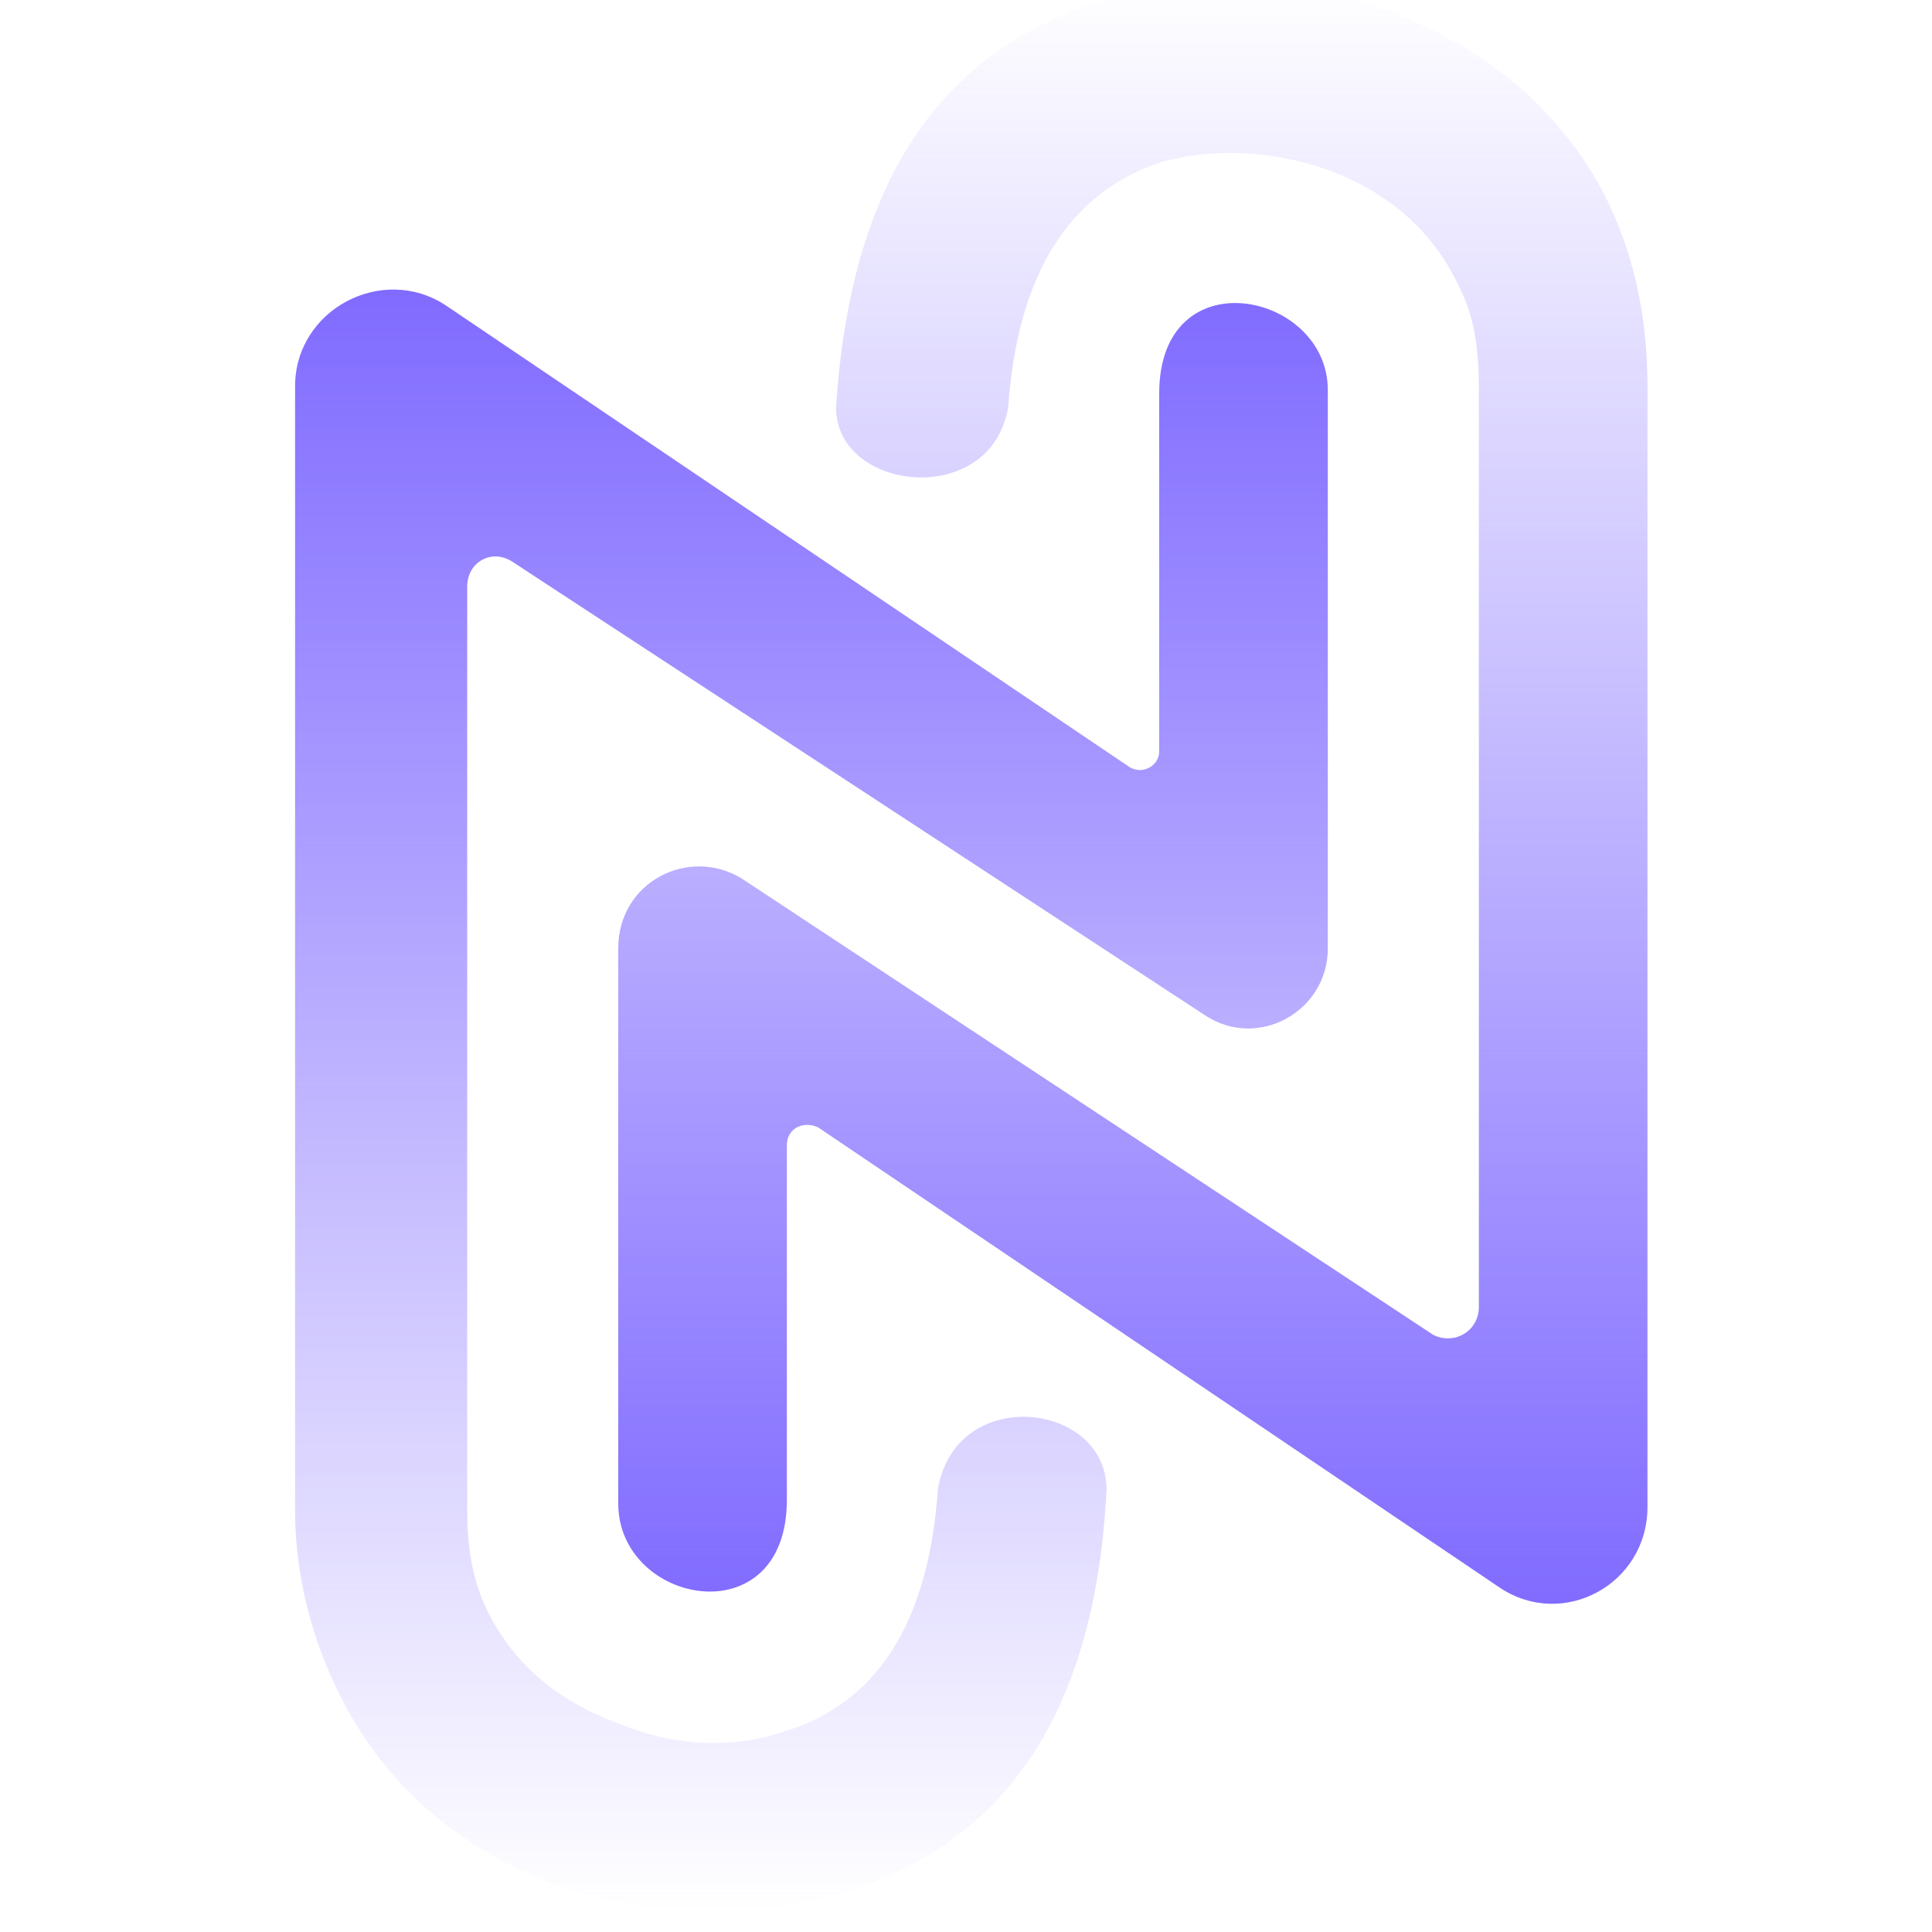
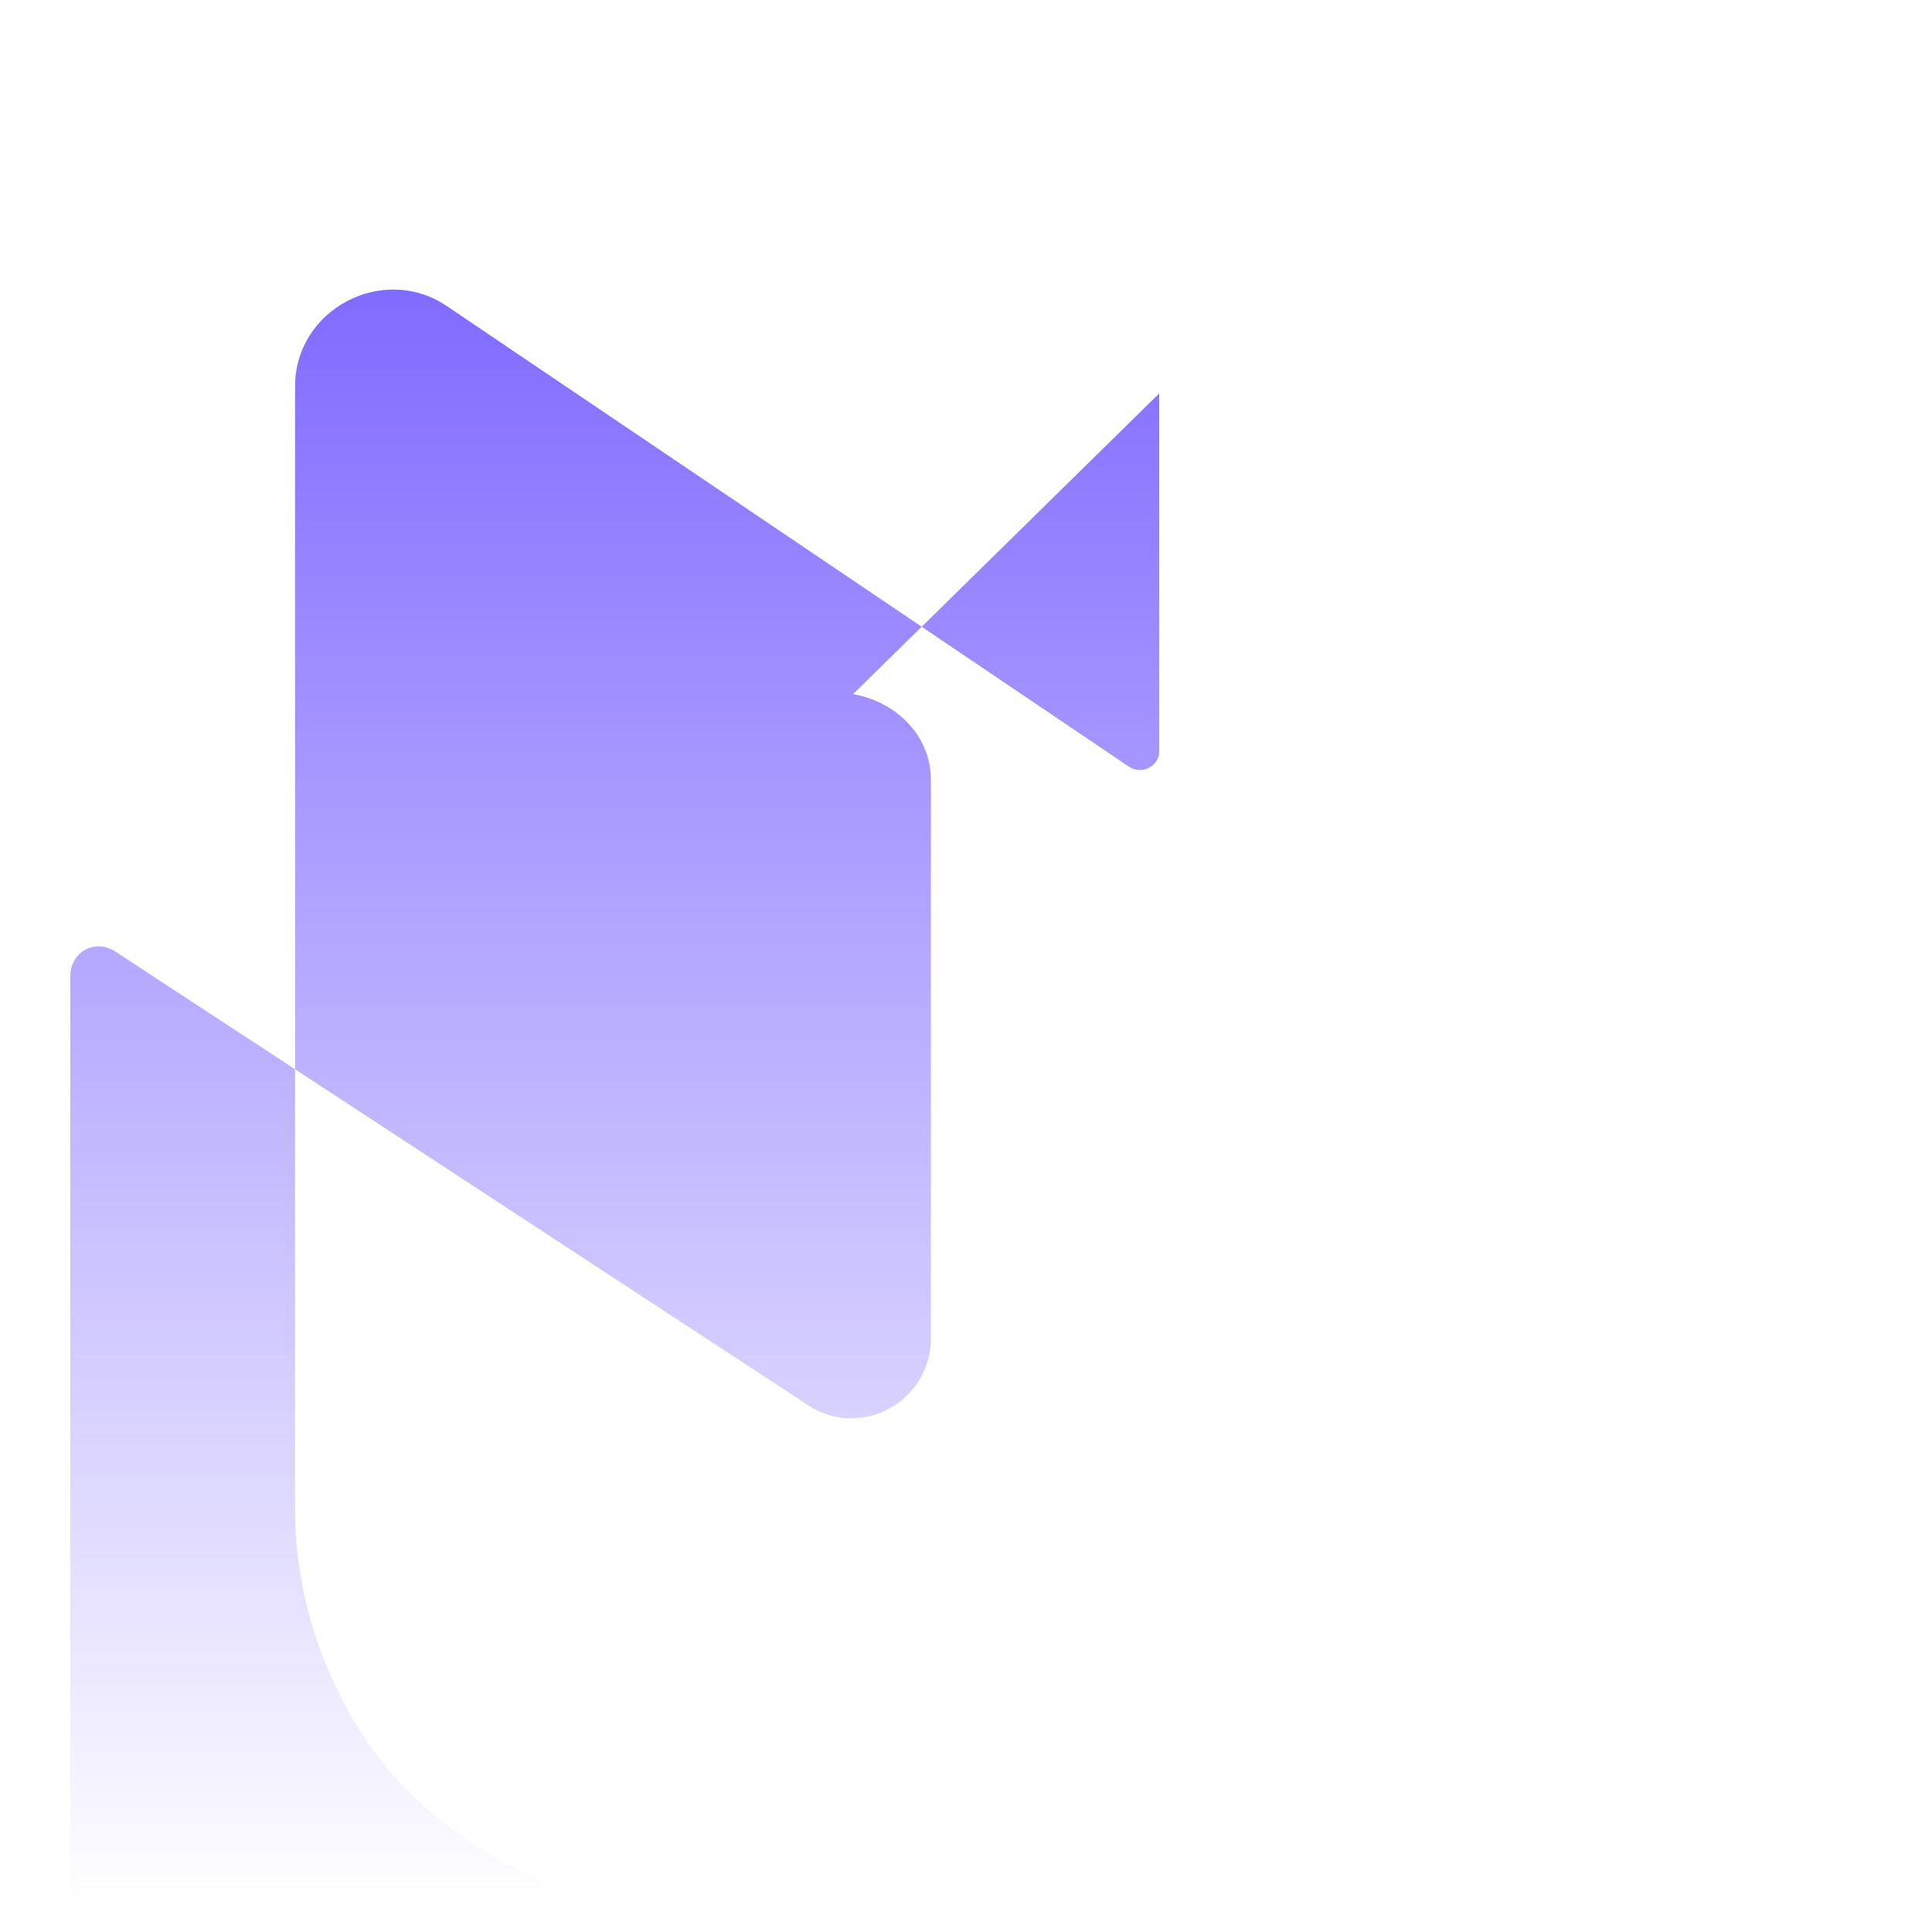
<svg xmlns="http://www.w3.org/2000/svg" version="1.2" viewBox="0 0 55 55" width="55" height="55">
  <title>New Project</title>
  <defs>
    <linearGradient id="g1" x1="23.1" y1="8.3" x2="23.1" y2="54.4" gradientUnits="userSpaceOnUse">
      <stop offset="0" stop-color="#806bff" stop-opacity="1" />
      <stop offset="1" stop-color="#806bff" stop-opacity="0" />
    </linearGradient>
    <linearGradient id="g2" x1="32.3" y1="-0.5" x2="32.3" y2="45.7" gradientUnits="userSpaceOnUse">
      <stop offset="0" stop-color="#806bff" stop-opacity="0" />
      <stop offset="1" stop-color="#806bff" stop-opacity="1" />
    </linearGradient>
  </defs>
  <style>
		.s0 { fill: url(#g1) } 
		.s1 { fill: url(#g2) } 
	</style>
-   <path id="Layer" class="s0" d="m33 11.2v10.2c0 0.4-0.5 0.7-0.9 0.4l-19.4-13.1c-1.8-1.2-4.3 0.1-4.3 2.3v32c0 1.9 0.5 3.8 1.4 5.5q1.8 3.4 5.6 5c2.5 1 5.5 1.2 8.2 0.5 5.2-1.4 7.6-5.5 7.9-11.6 0-2.5-4.3-3-4.8 0q-0.4 5.7-4.4 6.9c-1.5 0.5-3.1 0.4-4.6-0.2q-2.8-1-3.9-3.4c-0.4-0.9-0.5-1.8-0.5-2.8v-26.2c0-0.7 0.7-1.1 1.3-0.7l19.7 12.9c1.5 1 3.5-0.1 3.5-1.9v-15.9c0-2.8-4.8-3.8-4.8 0.1z" />
-   <path id="Layer" class="s1" d="m22.4 42.7v-10.1c0-0.5 0.5-0.7 0.9-0.5l19.4 13.1c1.8 1.2 4.2-0.1 4.2-2.3v-31.9c0-2-0.4-3.9-1.3-5.6q-1.8-3.3-5.6-4.9c-2.6-1.1-5.5-1.3-8.2-0.6-5.2 1.4-7.6 5.5-8 11.7 0 2.4 4.4 2.9 4.9 0q0.4-5.7 4.4-7c1.5-0.4 3.1-0.3 4.6 0.2q2.8 1 3.9 3.5c0.4 0.8 0.5 1.8 0.5 2.7v26.2c0 0.7-0.7 1.1-1.3 0.8l-19.7-13c-1.5-0.9-3.5 0.1-3.5 2v15.8c0 2.9 4.8 3.8 4.8-0.1z" />
+   <path id="Layer" class="s0" d="m33 11.2v10.2c0 0.4-0.5 0.7-0.9 0.4l-19.4-13.1c-1.8-1.2-4.3 0.1-4.3 2.3v32c0 1.9 0.5 3.8 1.4 5.5q1.8 3.4 5.6 5q-0.4 5.7-4.4 6.9c-1.5 0.5-3.1 0.4-4.6-0.2q-2.8-1-3.9-3.4c-0.4-0.9-0.5-1.8-0.5-2.8v-26.2c0-0.7 0.7-1.1 1.3-0.7l19.7 12.9c1.5 1 3.5-0.1 3.5-1.9v-15.9c0-2.8-4.8-3.8-4.8 0.1z" />
</svg>